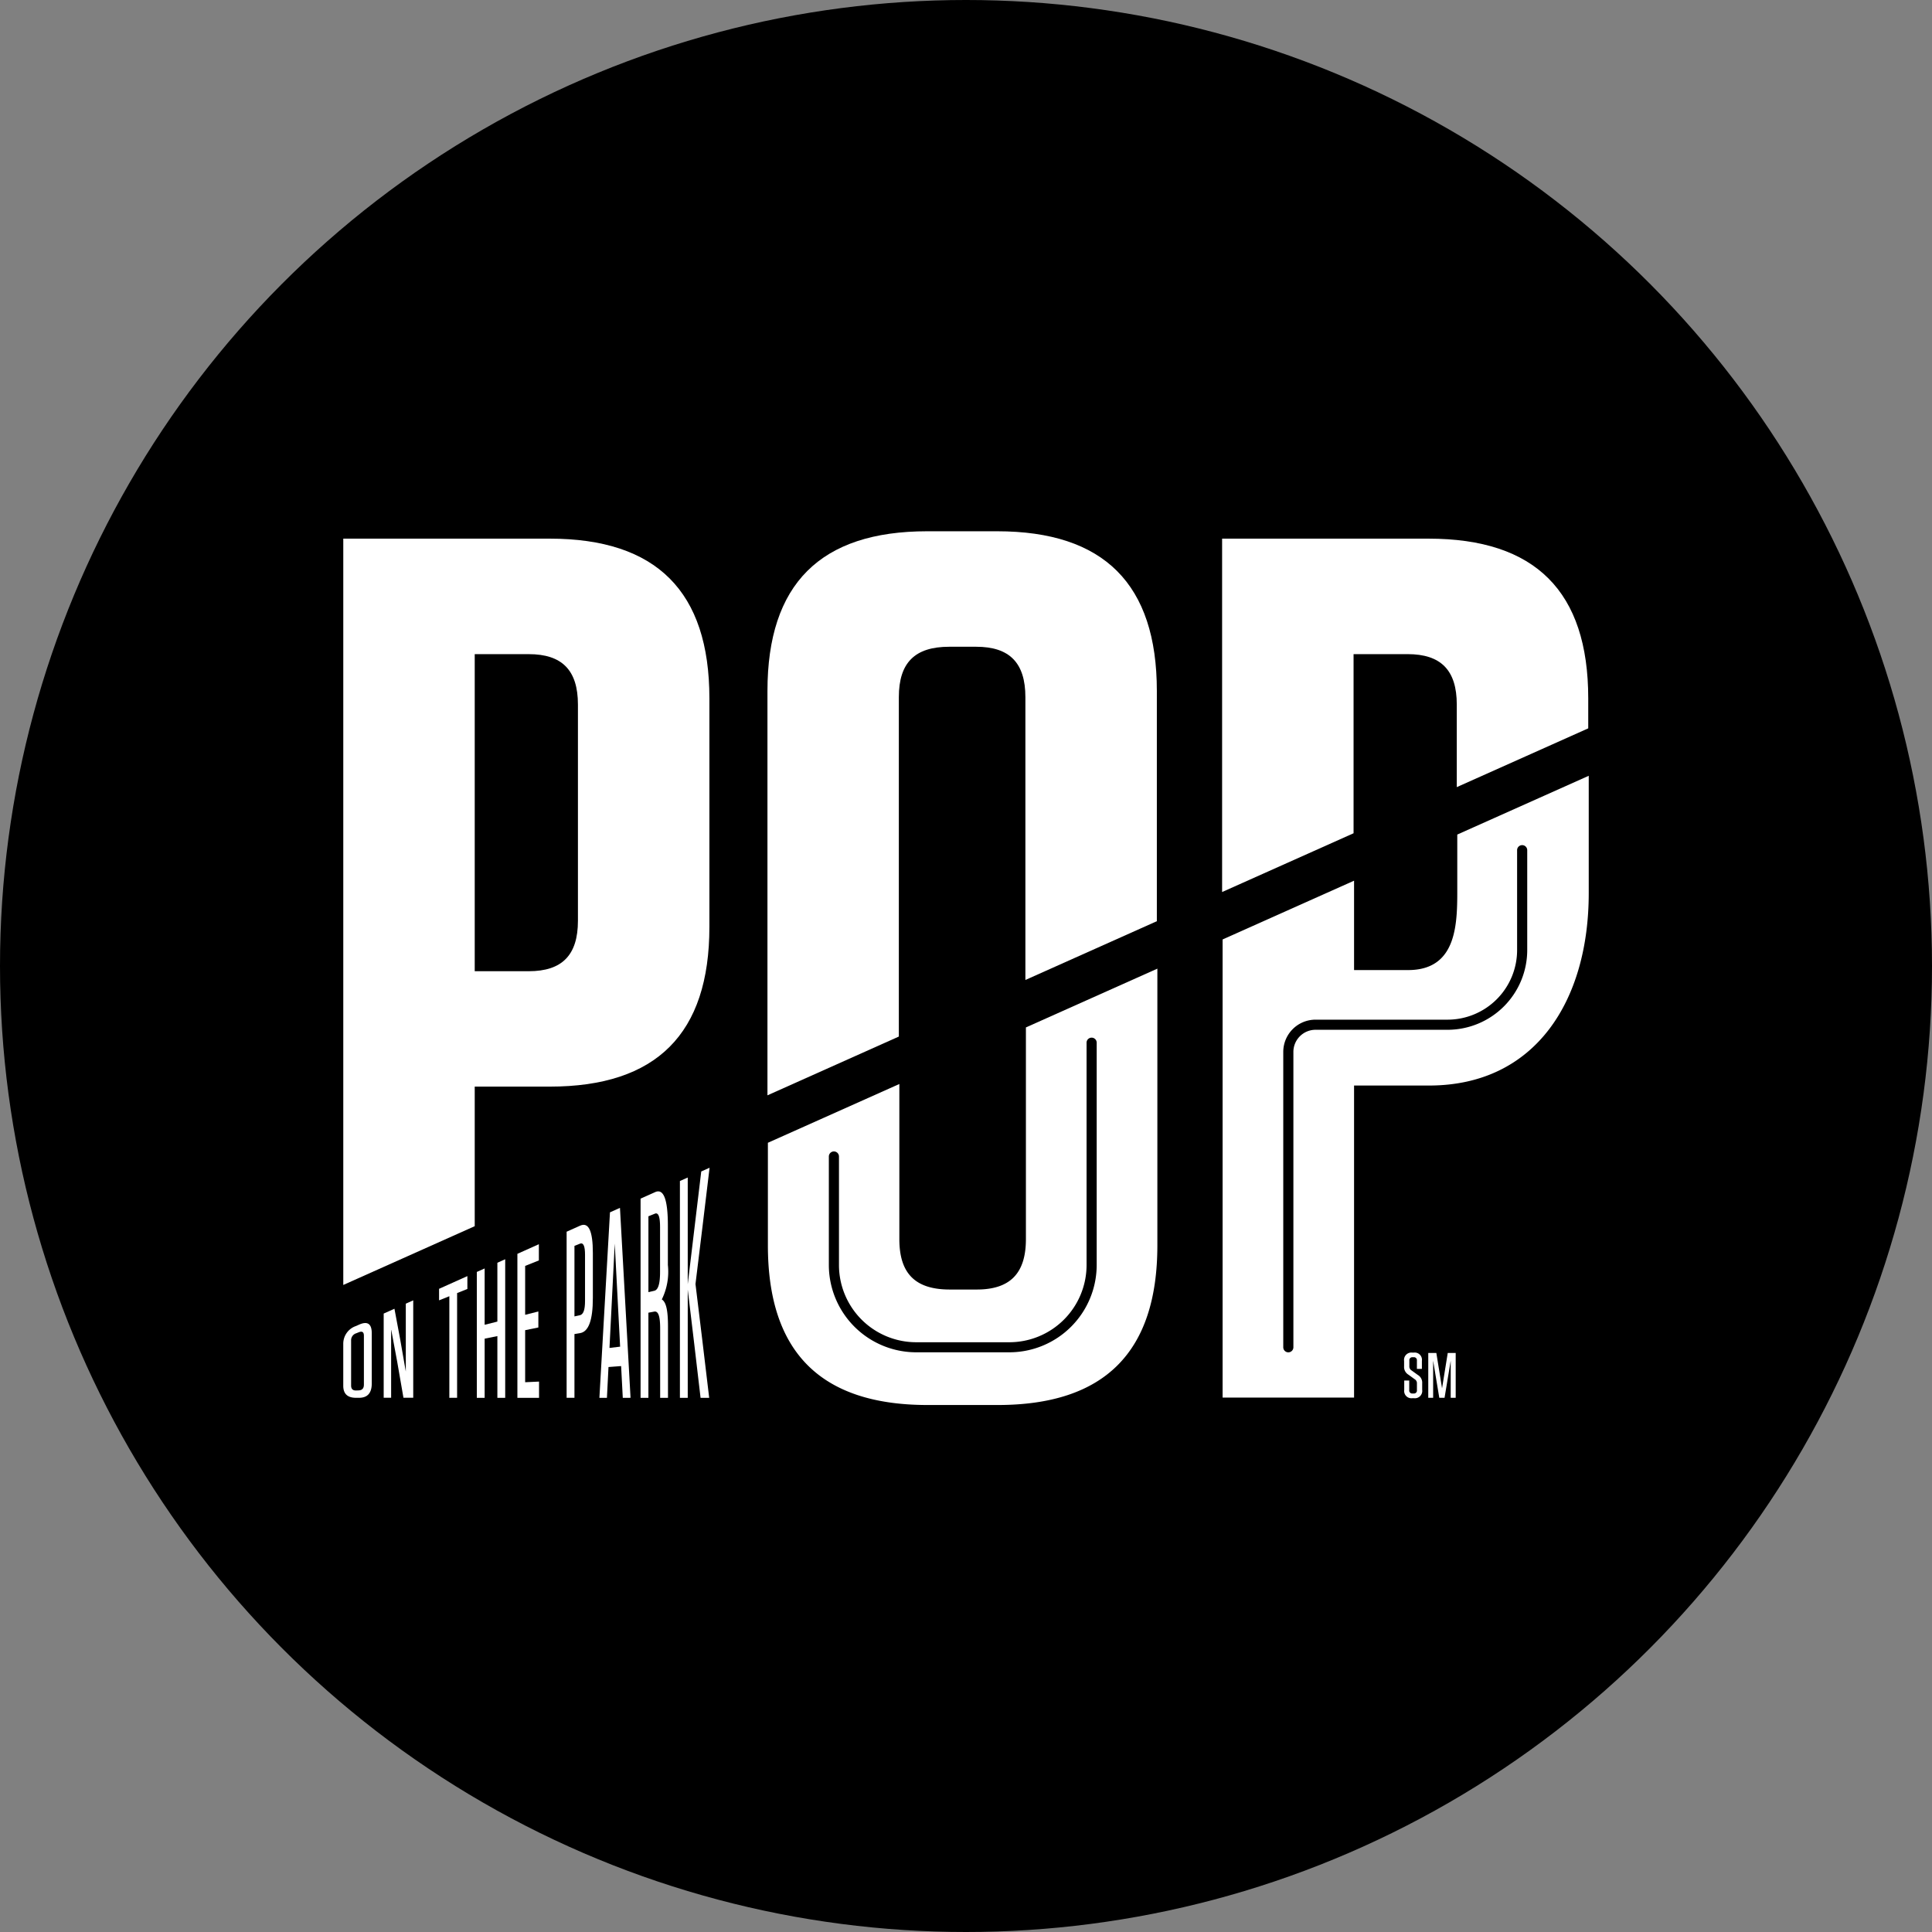
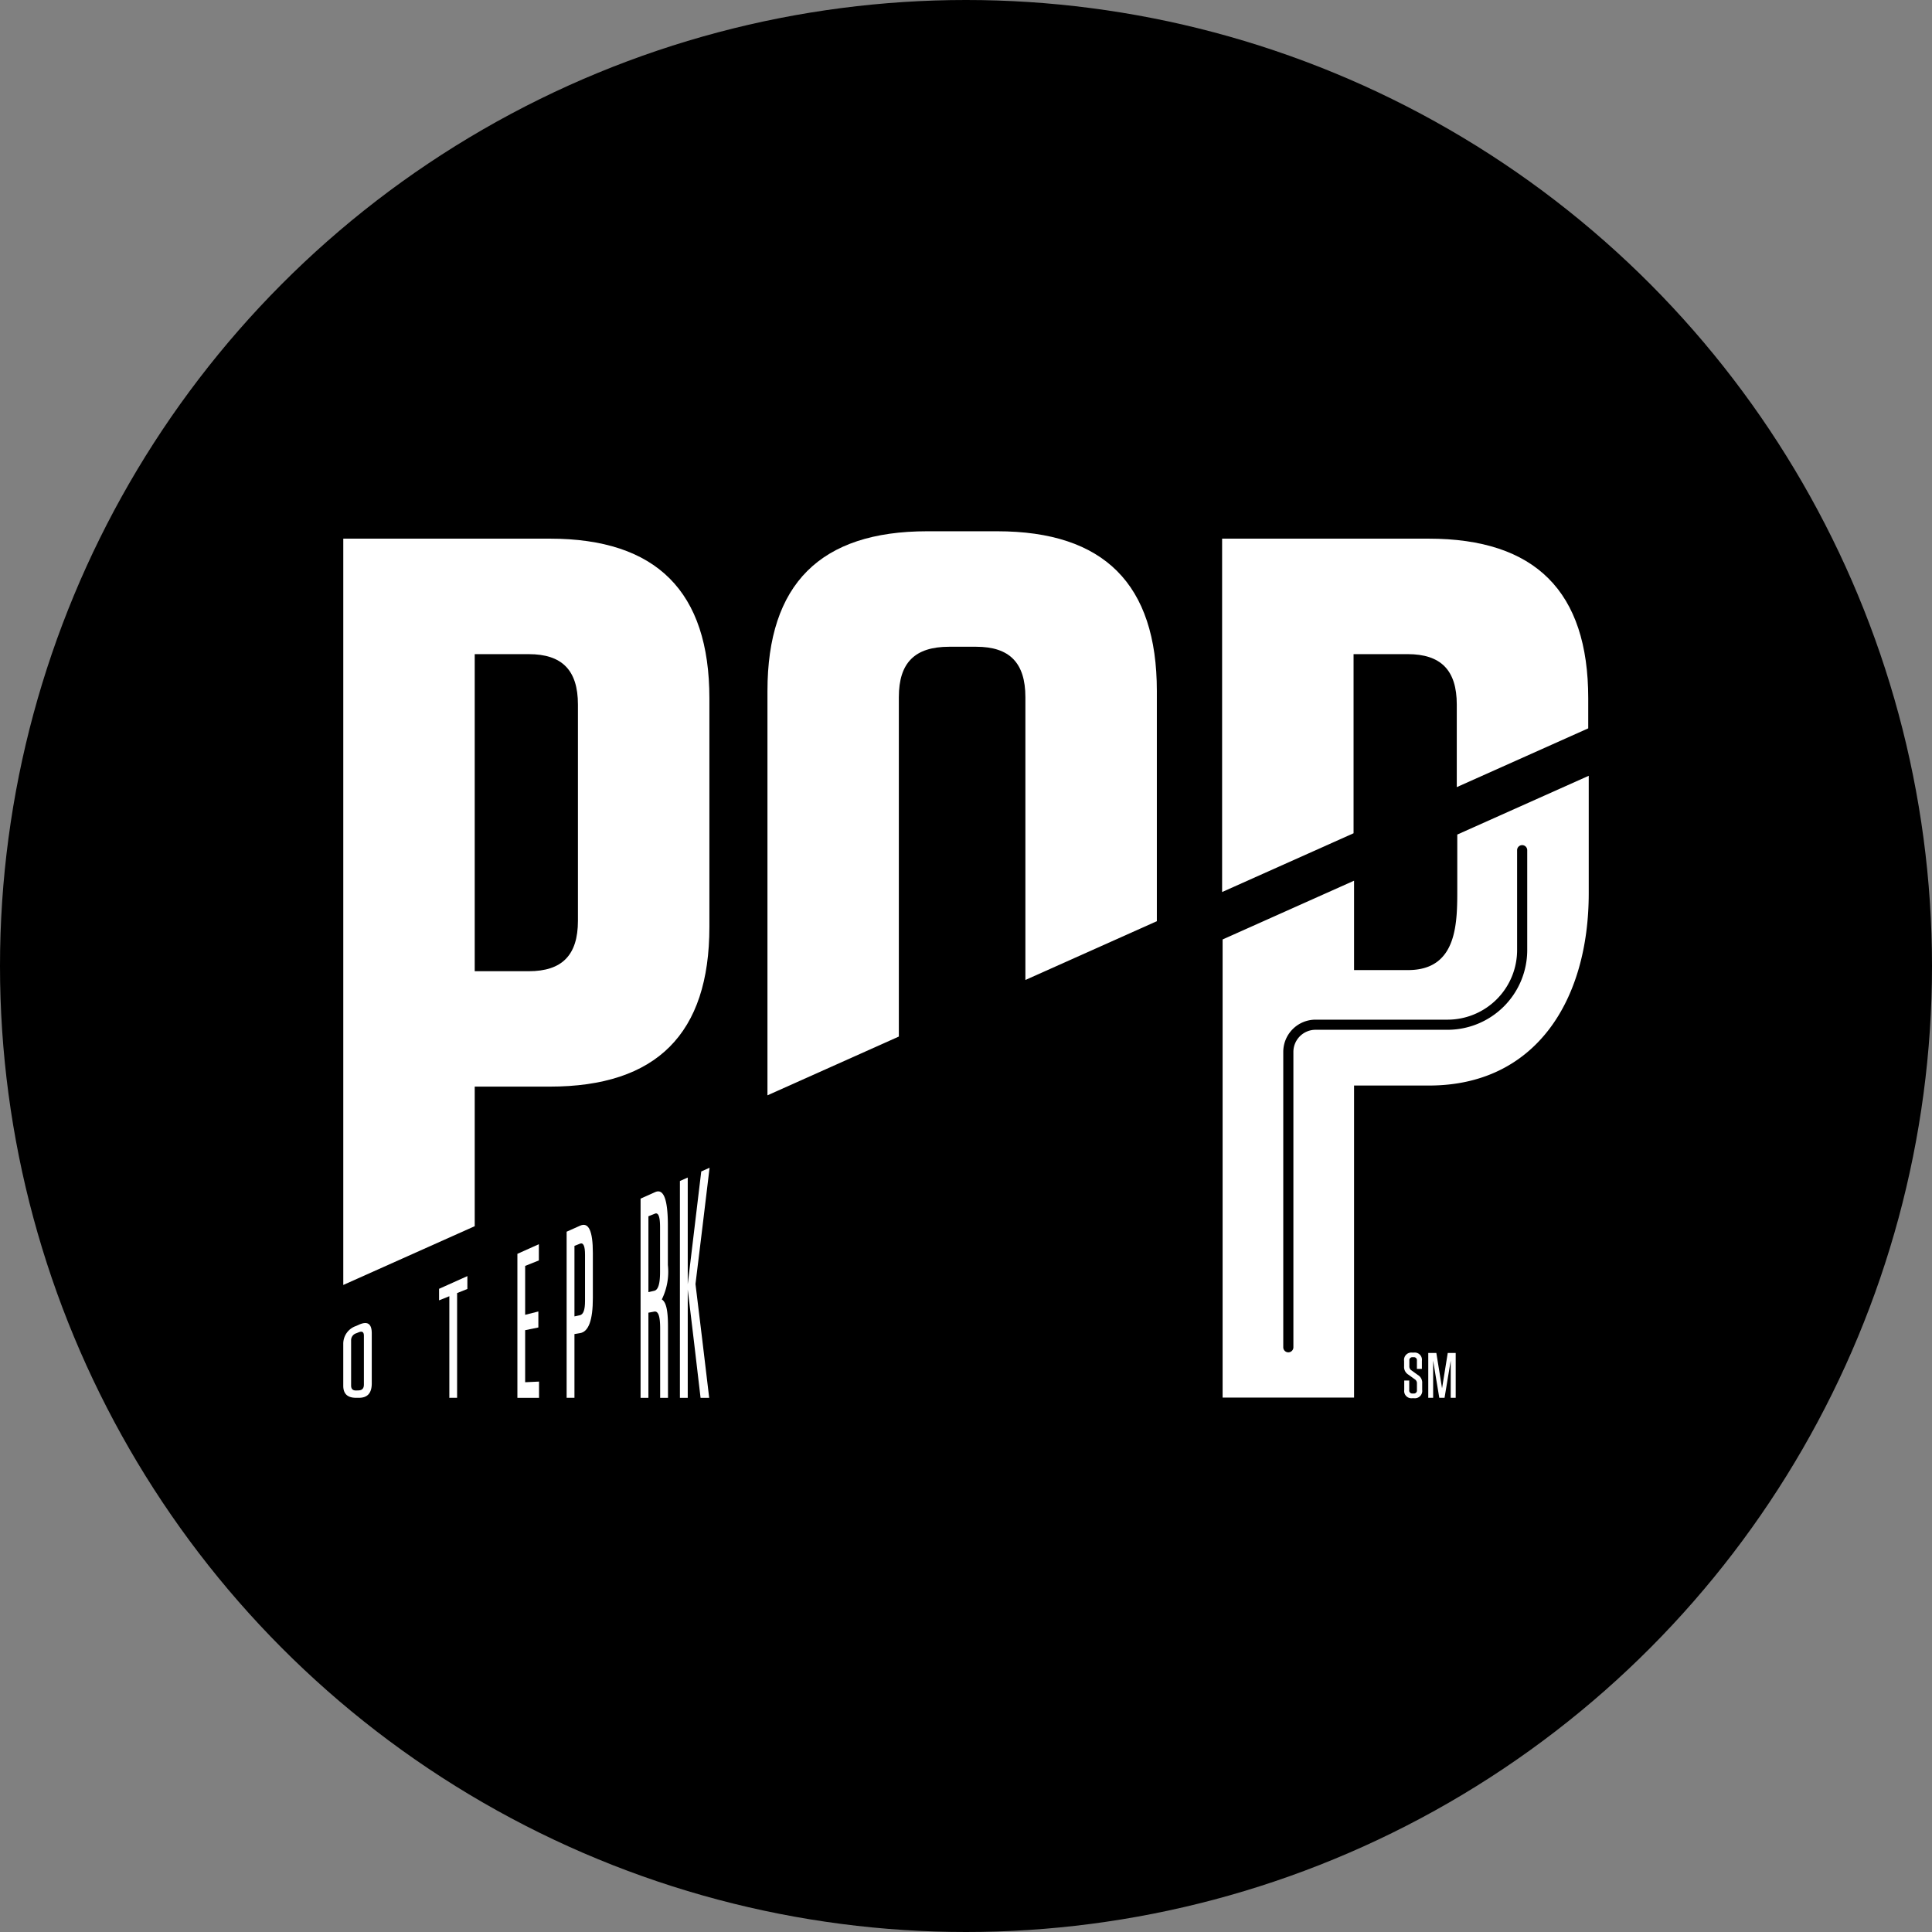
<svg xmlns="http://www.w3.org/2000/svg" width="116" height="116" viewBox="0 0 116 116">
  <rect x="0" y="0" width="116" height="116" fill="#808080" stroke="none" />
  <g id="PopUpBlk-Footer" transform="translate(-610.578 -276.578)">
    <circle id="Ellipse_1" data-name="Ellipse 1" cx="58" cy="58" r="58" transform="translate(610.578 276.578)" />
    <g id="Group_20" data-name="Group 20" transform="translate(631.188 308.476)">
      <g id="Group_18" data-name="Group 18" transform="translate(0 0)">
        <g id="Group_2" data-name="Group 2" transform="translate(25.465)">
          <g id="Group_1" data-name="Group 1">
            <path id="Path_1" data-name="Path 1" d="M309.019,261.306V240.927c0-2.066.959-3.025,3.024-3.025h1.623c1.992,0,2.951.959,2.951,3.025v16.982l7.893-3.529V240.558c0-6.418-3.172-9.59-9.59-9.59h-4.2c-6.418,0-9.59,3.172-9.59,9.59v24.277Z" transform="translate(-301.126 -230.968)" fill="#fff" />
          </g>
        </g>
        <g id="Group_4" data-name="Group 4" transform="translate(52.767 0.443)">
          <g id="Group_3" data-name="Group 3">
            <path id="Path_2" data-name="Path 2" d="M443.814,250.842V240.087h3.246c1.992,0,2.951.959,2.951,3.025v4.96l7.893-3.529v-1.8c0-6.418-3.172-9.59-9.59-9.59H435.921v21.218Z" transform="translate(-435.921 -233.153)" fill="#fff" />
          </g>
        </g>
        <g id="Group_6" data-name="Group 6" transform="translate(0 0.443)">
          <g id="Group_5" data-name="Group 5">
            <path id="Path_3" data-name="Path 3" d="M183.292,274.434v-8.38h4.5c6.418,0,9.59-3.172,9.59-9.59V242.743c0-6.418-3.172-9.59-9.59-9.59H175.4v44.81Zm0-34.346h3.246c1.992,0,2.951.959,2.951,3.025V256.1c0,2.066-.959,3.025-2.951,3.025h-3.246Z" transform="translate(-175.399 -233.153)" fill="#fff" />
          </g>
        </g>
        <g id="Group_7" data-name="Group 7" transform="translate(25.495 26.261)">
-           <path id="Path_4" data-name="Path 4" d="M324.656,360.621v16.61c0,6.418-3.172,9.59-9.59,9.59h-4.205c-6.418,0-9.59-3.172-9.59-9.59v-6.155l7.893-3.529v9.315c0,2.066.959,3.025,3.025,3.025h1.623c1.992,0,2.951-.959,2.951-3.025V364.15Zm-3.643,17.8V365.068a.3.3,0,0,0-.608,0v13.351a4.639,4.639,0,0,1-4.633,4.633h-5.6a4.638,4.638,0,0,1-4.633-4.633V371.9a.3.3,0,1,0-.608,0v6.515a5.247,5.247,0,0,0,5.241,5.241h5.6A5.247,5.247,0,0,0,321.013,378.418Z" transform="translate(-301.271 -360.621)" fill="#fff" />
-         </g>
+           </g>
        <g id="Group_8" data-name="Group 8" transform="translate(52.797 14.681)">
          <path id="Path_5" data-name="Path 5" d="M458.049,303.45V310.5c0,6.418-3.172,11.548-9.59,11.548h-4.5v18.737h-7.893V313.278l7.893-3.529v5.366h3.246c3.007,0,2.951-2.917,2.951-4.983v-3.153Zm-17.733,34.314V320.029a1.329,1.329,0,0,1,1.328-1.328h7.93a4.788,4.788,0,0,0,4.782-4.783v-6a.3.3,0,0,0-.608,0v6a4.179,4.179,0,0,1-4.175,4.175h-7.93a1.938,1.938,0,0,0-1.935,1.935v17.735a.3.3,0,1,0,.608,0Z" transform="translate(-436.066 -303.45)" fill="#fff" />
        </g>
        <g id="Group_9" data-name="Group 9" transform="translate(0 47.54)">
          <path id="Path_6" data-name="Path 6" d="M176.343,470.172h-.177c-.513,0-.767-.24-.767-.724v-2.519a1.122,1.122,0,0,1,.767-1.068l.177-.079c.513-.23.767-.058.767.521v3.005C177.11,469.886,176.856,470.172,176.343,470.172Zm-.018-3.933-.142.057a.437.437,0,0,0-.313.437v2.7c0,.211.1.306.313.3l.142-.006c.212-.01.313-.122.313-.351V466.45C176.638,466.222,176.538,466.154,176.325,466.239Z" transform="translate(-175.399 -465.684)" fill="#fff" />
        </g>
        <g id="Group_10" data-name="Group 10" transform="translate(2.427 46.18)">
-           <path id="Path_7" data-name="Path 7" d="M187.83,460.7v4.113h-.447v-5.054l.646-.289c.273,1.42.409,2.174.682,3.77v-4.075l.446-.2v5.848h-.587C188.274,463.068,188.126,462.246,187.83,460.7Z" transform="translate(-187.383 -458.969)" fill="#fff" />
-         </g>
+           </g>
        <g id="Group_11" data-name="Group 11" transform="translate(5.752 44.724)">
          <path id="Path_8" data-name="Path 8" d="M204.414,459.081v-6.1l-.617.247v-.692l1.7-.763v.772l-.617.247v6.286Z" transform="translate(-203.797 -451.776)" fill="#fff" />
        </g>
        <g id="Group_12" data-name="Group 12" transform="translate(8.019 43.708)">
-           <path id="Path_9" data-name="Path 9" d="M216.225,450.508v-3.533l.47-.21v8.32h-.47v-3.707l-.764.156v3.551h-.47v-7.558l.47-.21V450.7Z" transform="translate(-214.991 -446.764)" fill="#fff" />
-         </g>
+           </g>
        <g id="Group_13" data-name="Group 13" transform="translate(10.451 42.804)">
          <path id="Path_10" data-name="Path 10" d="M228.289,442.3v.975l-.823.329v2.935l.793-.2v.96l-.793.163v3.125l.834-.039v.976H227v-8.646Z" transform="translate(-226.996 -442.298)" fill="#fff" />
        </g>
        <g id="Group_14" data-name="Group 14" transform="translate(13.411 41.643)">
          <path id="Path_11" data-name="Path 11" d="M242.082,446.953h-.47v-9.972l.811-.363c.511-.229.764.314.764,1.64v2.7c0,1.327-.253,2.025-.764,2.111l-.341.057Zm.323-9.25-.323.129v4.233l.323-.069c.212-.045.312-.321.312-.86v-2.766C242.717,437.832,242.617,437.618,242.405,437.7Z" transform="translate(-241.612 -436.568)" fill="#fff" />
        </g>
        <g id="Group_15" data-name="Group 15" transform="translate(15.379 40.624)">
-           <path id="Path_12" data-name="Path 12" d="M252.731,442.939c-.04-.765-.06-1.146-.1-1.906l-.758.057c-.038.743-.056,1.112-.094,1.849h-.452q.324-5.568.635-11.137l.6-.268q.324,5.7.635,11.405Zm-.8-2.995.64-.077q-.16-3.094-.323-6.188Q252.093,436.812,251.932,439.944Z" transform="translate(-251.327 -431.534)" fill="#fff" />
-         </g>
+           </g>
        <g id="Group_16" data-name="Group 16" transform="translate(17.852 39.633)">
          <path id="Path_13" data-name="Path 13" d="M265.181,434.759v4.281h-.47v-4.156c0-.749-.112-1.067-.359-1.021l-.347.065v5.112h-.47v-11.96l.875-.392c.511-.229.764.438.764,2.015v2.358a3.767,3.767,0,0,1-.364,2.071C265.069,433.292,265.181,433.779,265.181,434.759Zm-.787-6.776-.388.156v4.555l.352-.082c.235-.055.347-.419.347-1.133V428.8C264.705,428.16,264.605,427.9,264.394,427.982Z" transform="translate(-263.536 -426.643)" fill="#fff" />
        </g>
        <g id="Group_17" data-name="Group 17" transform="translate(20.213 38.215)">
          <path id="Path_14" data-name="Path 14" d="M276.434,433.454q-.378-3.251-.77-6.5v6.5h-.47V420.437l.47-.21v6.406q.412-3.384.811-6.769l.5-.224q-.416,3.492-.846,6.982.419,3.416.823,6.833Z" transform="translate(-275.194 -419.64)" fill="#fff" />
        </g>
      </g>
      <g id="Group_19" data-name="Group 19" transform="translate(63.703 49.312)">
        <path id="Path_15" data-name="Path 15" d="M490.991,476.278v.392a.441.441,0,0,1-.5.5h-.085a.435.435,0,0,1-.493-.493v-.566h.3v.577a.178.178,0,0,0,.2.2h.062a.178.178,0,0,0,.2-.2v-.4a.276.276,0,0,0-.135-.258l-.377-.273a.535.535,0,0,1-.258-.5v-.323a.441.441,0,0,1,.5-.5h.077a.435.435,0,0,1,.492.492v.485h-.3v-.5a.178.178,0,0,0-.2-.2h-.054a.178.178,0,0,0-.2.2v.339a.278.278,0,0,0,.138.258l.373.269A.531.531,0,0,1,490.991,476.278Z" transform="translate(-489.914 -474.431)" fill="#fff" />
        <path id="Path_16" data-name="Path 16" d="M498.7,474.545v2.693h-.3v-2.228l-.369,2.228h-.316l-.369-2.228v2.228h-.293v-2.693h.485l.343,2.124.342-2.124Z" transform="translate(-495.611 -474.522)" fill="#fff" />
      </g>
    </g>
  </g>
</svg>